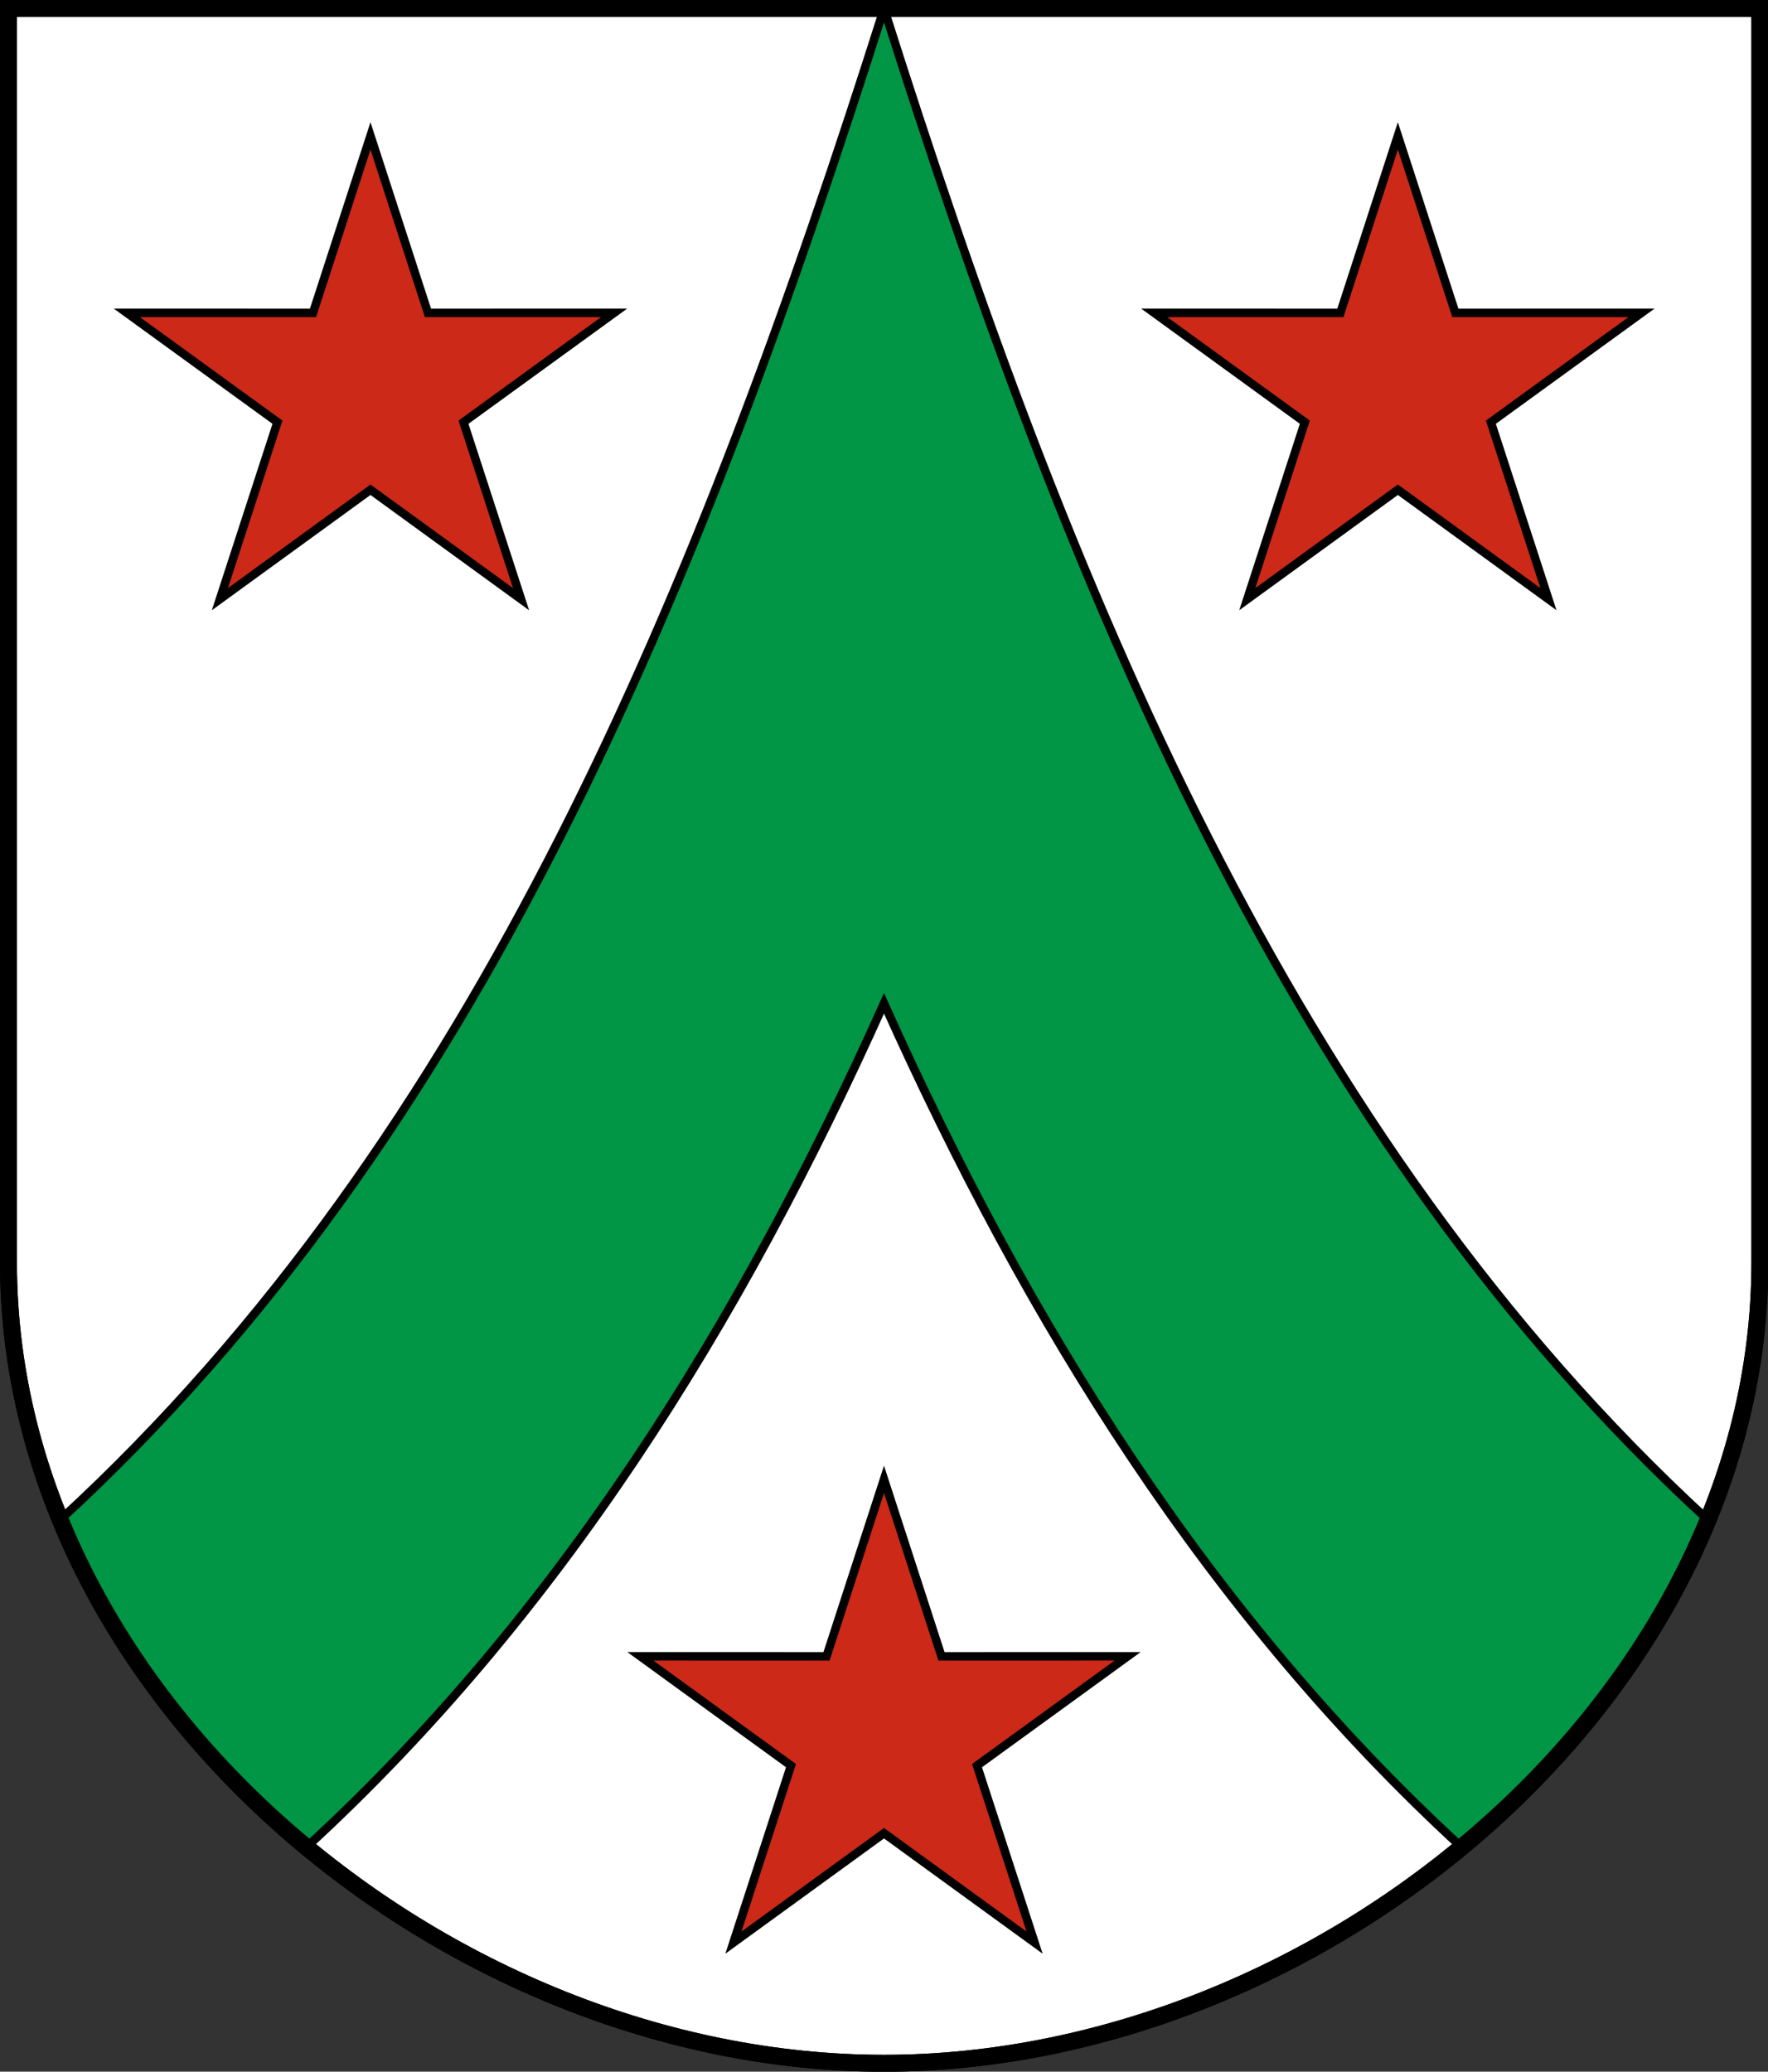
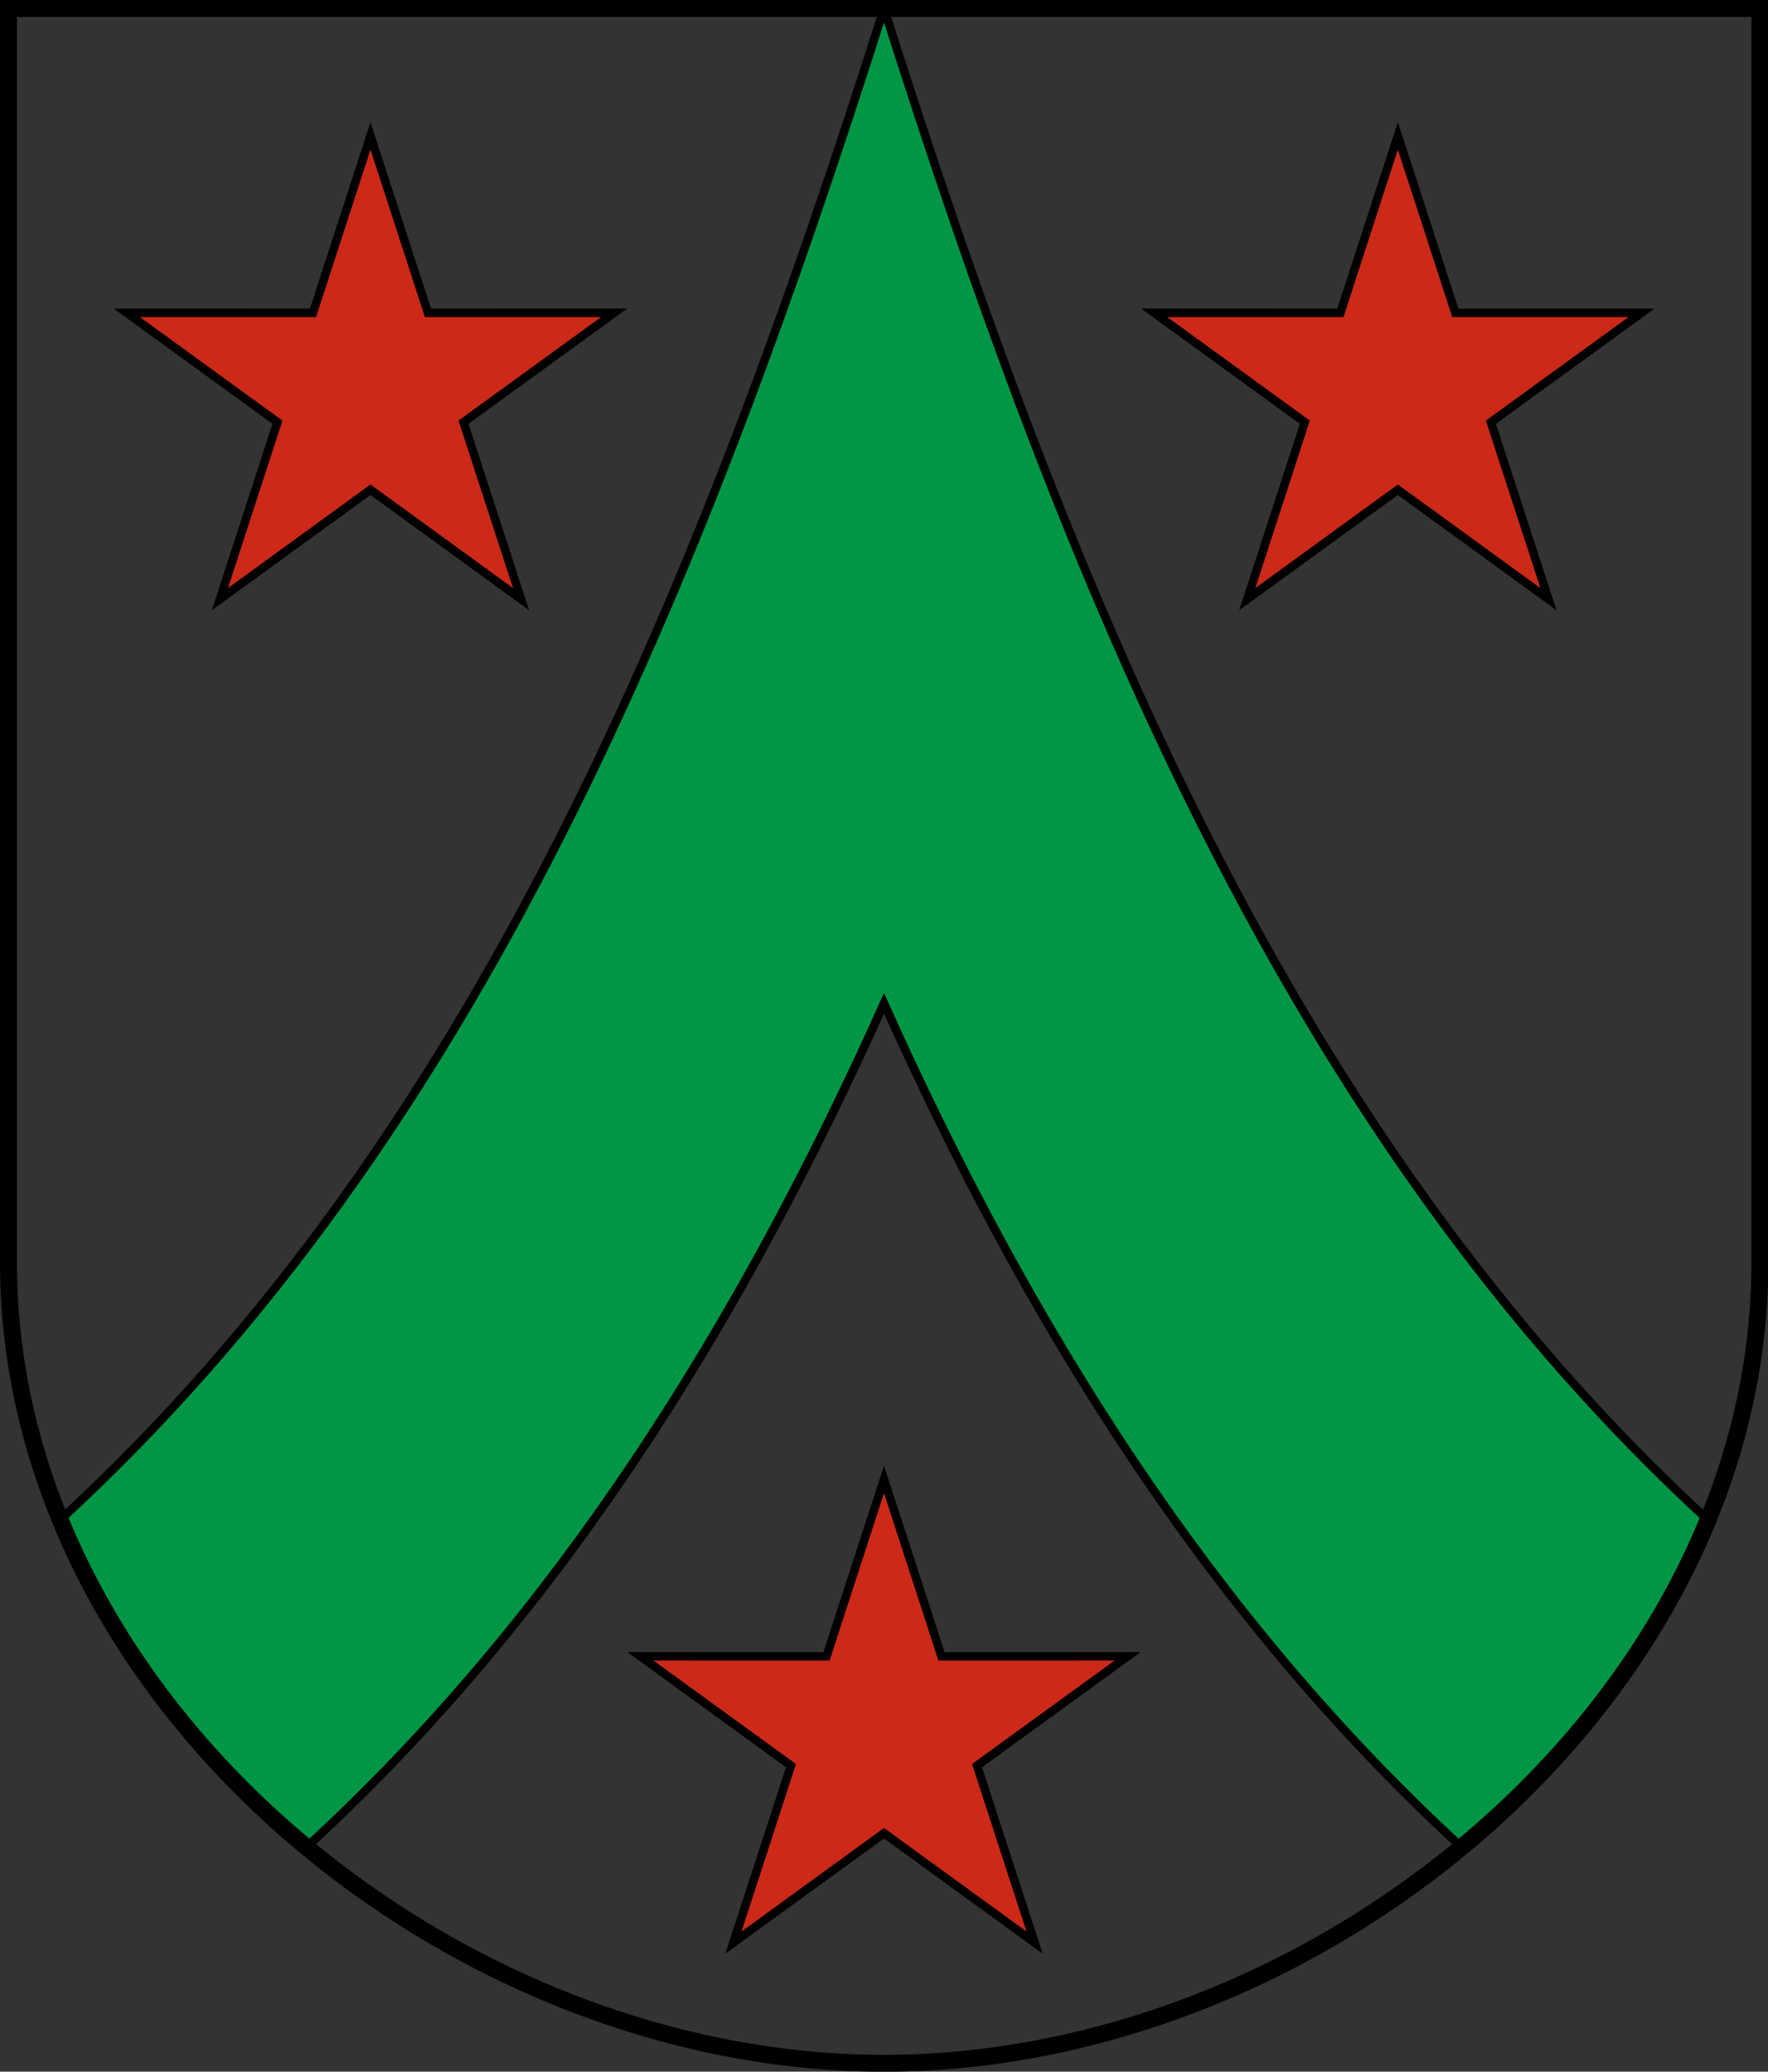
<svg xmlns="http://www.w3.org/2000/svg" xmlns:ns1="http://www.inkscape.org/namespaces/inkscape" xmlns:ns2="http://sodipodi.sourceforge.net/DTD/sodipodi-0.dtd" version="1.0" width="208.86" height="244.66" id="svg2780" ns1:version="0.92.5 (2060ec1f9f, 2020-04-08)" ns2:docname="Beurnevésin-blazon.svg">
  <rect width="100%" height="100%" fill="#333333" stroke="none" />
  <ns2:namedview pagecolor="#ffffff" bordercolor="#666666" borderopacity="1" objecttolerance="10" gridtolerance="10" guidetolerance="10" ns1:pageopacity="0" ns1:pageshadow="2" ns1:window-width="3287" ns1:window-height="1417" id="namedview25" showgrid="false" ns1:zoom="1.4142136" ns1:cx="-46.099914" ns1:cy="156.10306" ns1:window-x="-8" ns1:window-y="-8" ns1:window-maximized="1" ns1:current-layer="svg2780" ns1:measure-start="104.255,149.787" ns1:measure-end="104.255,126.383" showguides="false" ns1:object-paths="true" ns1:snap-intersection-paths="true">
    <ns2:guide position="49.362,126.17" orientation="0,45.957" id="guide7903" ns1:locked="false" />
    <ns2:guide position="104.43,254.059" orientation="-73.124,0" id="guide7904" ns1:locked="false" />
  </ns2:namedview>
  <defs id="defs2782" />
-   <path id="path4212-6" style="fill:#ffffff;fill-opacity:1;fill-rule:evenodd;stroke:#000000;stroke-width:2;stroke-linecap:butt;stroke-miterlimit:4;stroke-dashoffset:0;stroke-opacity:1;stroke-dasharray:none" d="M 1,149.104 V 1 H 207.9 V 149.104 c 0,51.445 -51.754,94.568 -103.469,94.568 -51.715,0 -103.43,-43.123 -103.43,-94.568 z" ns1:connector-curvature="0" ns2:nodetypes="sccscs" />
  <path style="opacity:1;fill:#cc2918;fill-opacity:1;stroke:#000000;stroke-width:1;stroke-miterlimit:8;stroke-dasharray:none;stroke-dashoffset:4.58;stroke-opacity:1" d="m 193.917,36.947 -21.992,0.005 -6.791,-20.903 -6.791,20.903 -21.992,-0.005 17.794,12.914 -6.8,20.9 17.789,-12.922 17.789,12.922 -6.8,-20.9 z" id="path12002" ns1:connector-curvature="0" />
  <path style="opacity:1;fill:#cc2918;fill-opacity:1;stroke:#000000;stroke-width:1;stroke-miterlimit:8;stroke-dasharray:none;stroke-dashoffset:4.58;stroke-opacity:1" d="m 133.213,195.607 -21.992,0.006 -6.791,-20.903 -6.791,20.903 -21.992,-0.006 17.794,12.914 -6.8,20.9 17.789,-12.922 17.789,12.922 -6.8,-20.9 z" id="path12002-2" ns1:connector-curvature="0" />
  <path id="path9826-6-5" style="opacity:1;fill:#009645;fill-opacity:1;stroke:#000000;stroke-width:1.002;stroke-miterlimit:3;stroke-dasharray:none;stroke-dashoffset:4.58;stroke-opacity:1" d="M 36.191,218.155 C 24.392,207.518 13.477,195.936 7.087,179.509 56.49,134.135 82.725,69.455 104.43,1 126.135,69.455 152.371,134.135 201.773,179.509 c -6.389,16.427 -17.305,28.009 -29.104,38.646 -29.763,-27.336 -51.218,-61.711 -68.239,-99.665 -17.021,37.955 -38.476,72.329 -68.239,99.665 z" ns1:connector-curvature="0" ns2:nodetypes="ccccccc" />
  <path style="opacity:1;fill:#cc2918;fill-opacity:1;stroke:#000000;stroke-width:1;stroke-miterlimit:8;stroke-dasharray:none;stroke-dashoffset:4.58;stroke-opacity:1" d="m 14.983,36.947 21.992,0.005 6.791,-20.903 6.791,20.903 21.992,-0.005 L 54.754,49.861 61.554,70.761 43.765,57.839 25.977,70.761 32.777,49.861 Z" id="path12002-1" ns1:connector-curvature="0" />
  <path id="path4212-6-2" style="fill:none;fill-opacity:1;fill-rule:evenodd;stroke:#000000;stroke-width:2;stroke-linecap:butt;stroke-miterlimit:4;stroke-dasharray:none;stroke-dashoffset:0;stroke-opacity:1" d="M 1,149.104 V 1 H 207.9 V 149.104 c 0,51.445 -51.754,94.568 -103.469,94.568 -51.715,0 -103.43,-43.123 -103.43,-94.568 z" ns1:connector-curvature="0" ns2:nodetypes="sccscs" />
</svg>